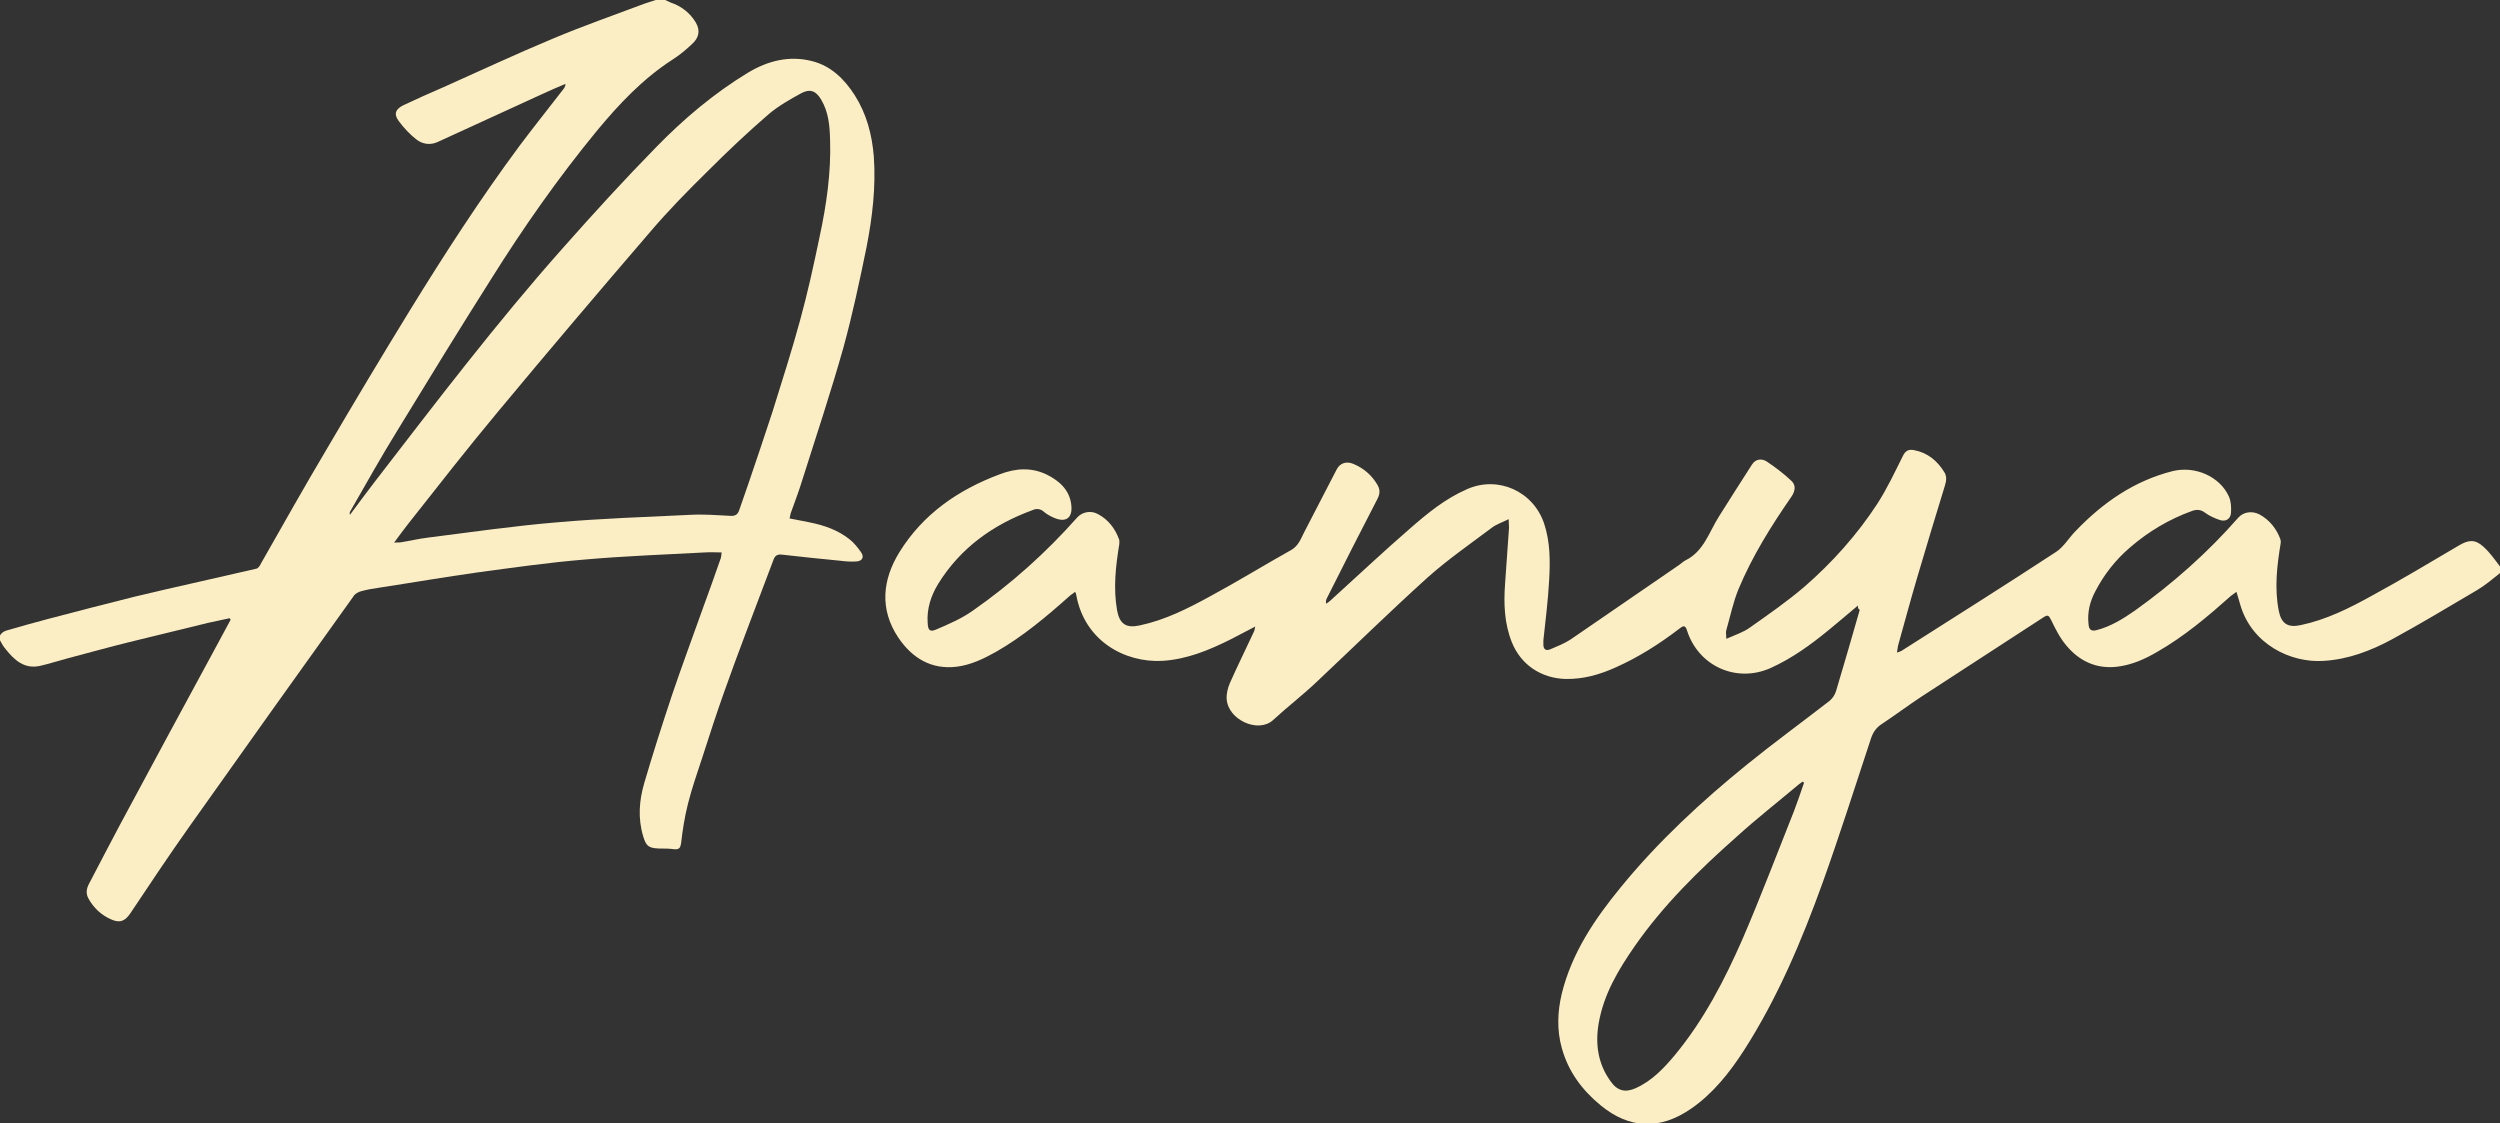
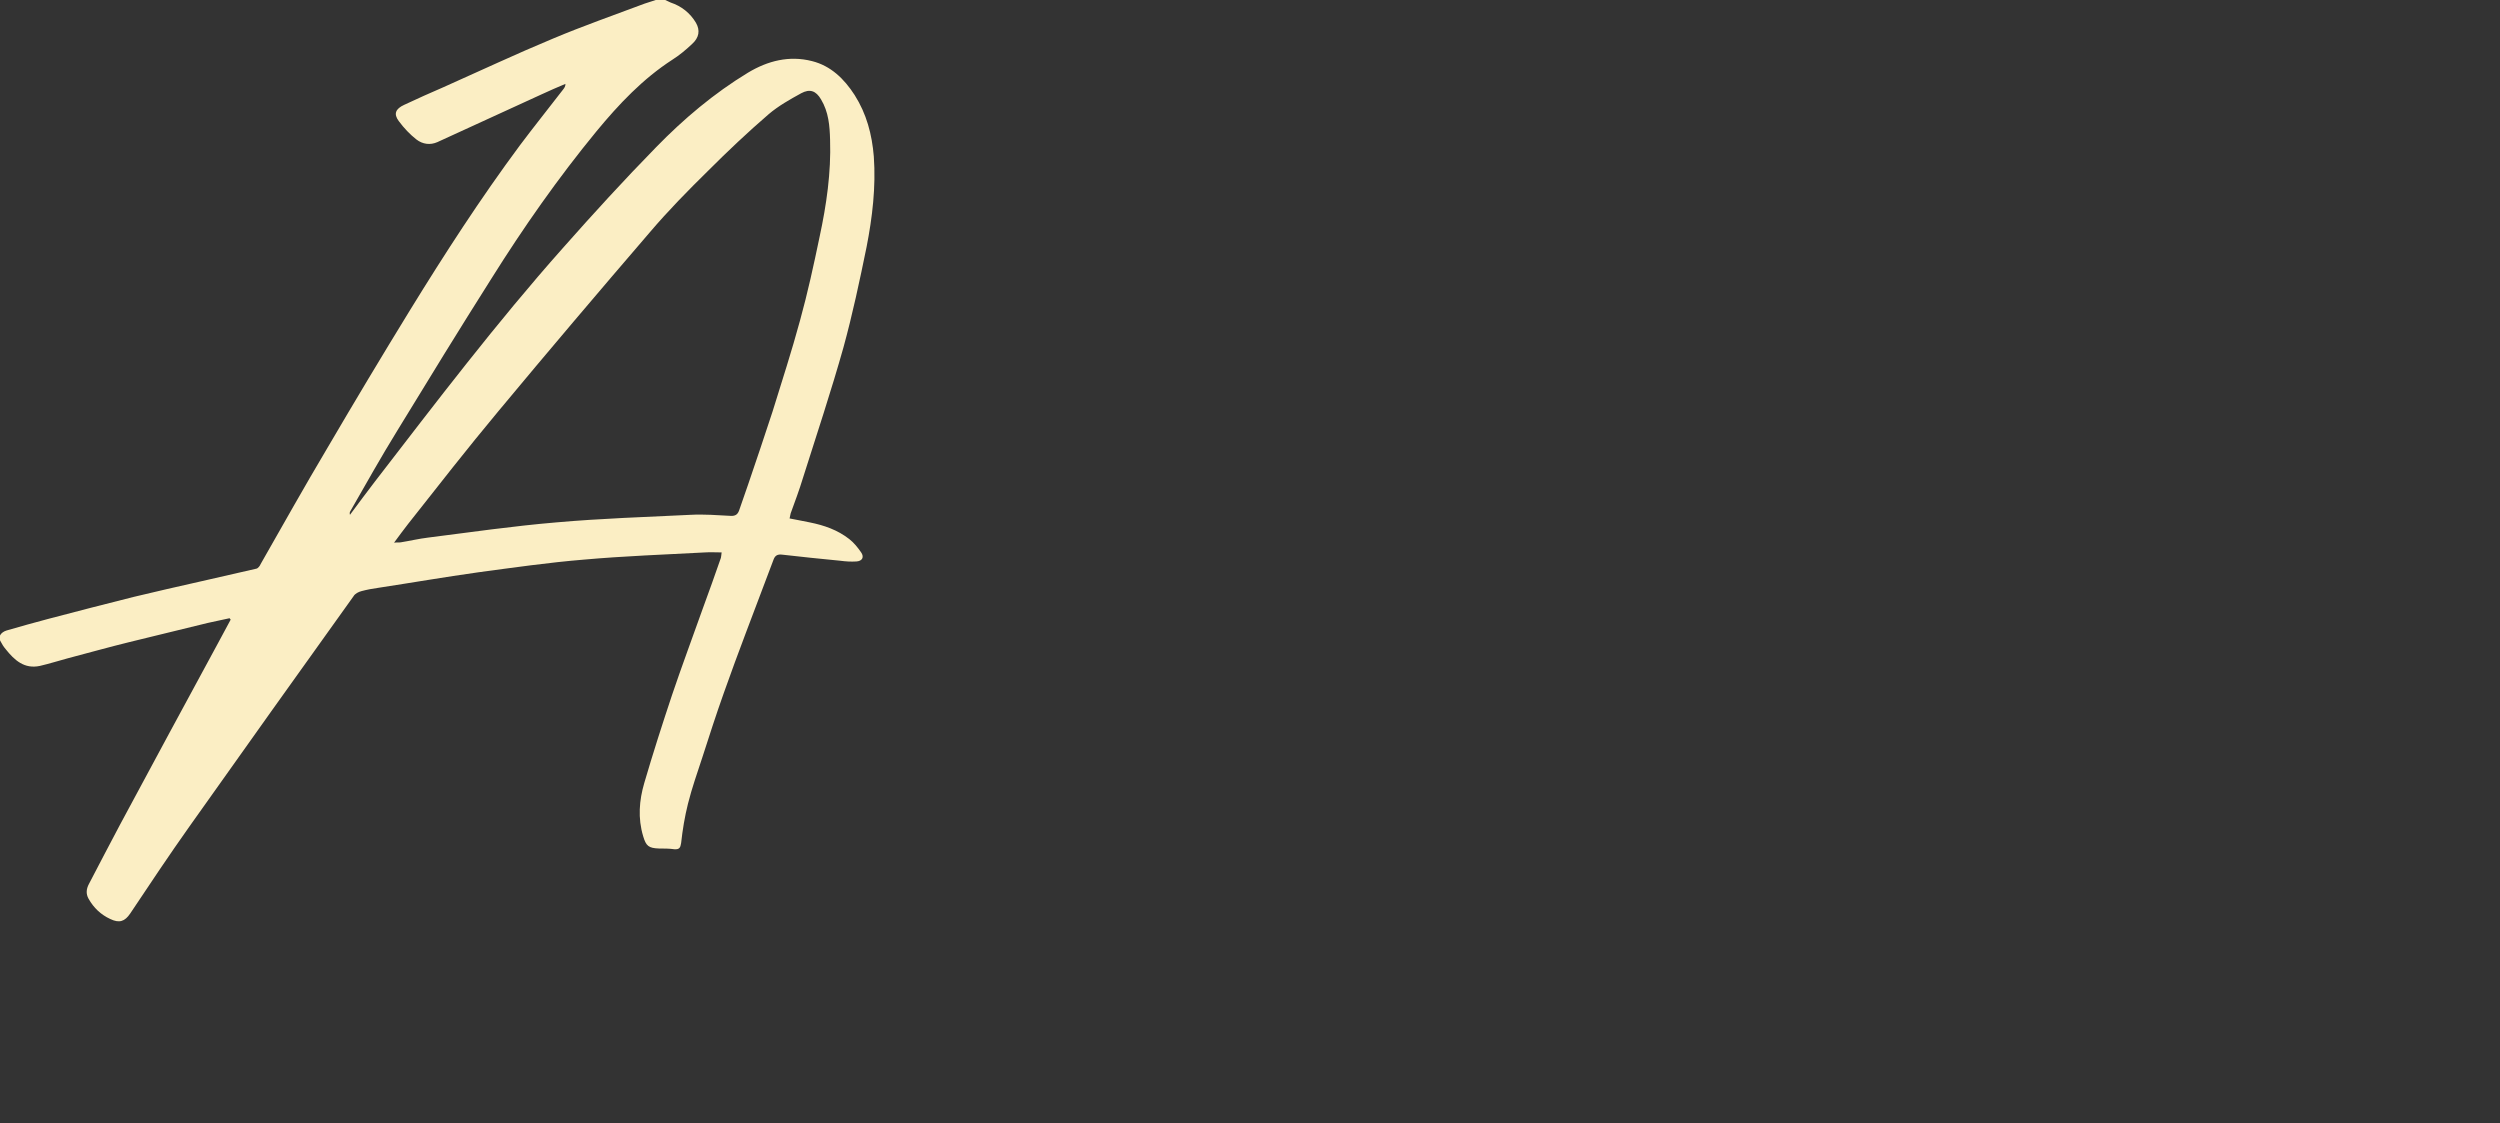
<svg xmlns="http://www.w3.org/2000/svg" version="1.1" id="Layer_1" x="0px" y="0px" viewBox="0 0 691.5 310.7" style="enable-background:new 0 0 691.5 310.7;" xml:space="preserve">
  <rect x="0" y="0" width="691.5" height="310.7" fill="#333333" stroke="none" />
  <style type="text/css">
	.st0{fill:#FBEEC4;}
</style>
  <g>
    <path class="st0" d="M184,0c0.5,0.2,1,0.5,1.5,0.7c3,1,5.4,2.9,7,5.6c1.2,2.1,0.9,4.1-1.1,5.9c-1.7,1.6-3.5,3.1-5.4,4.3   c-8.2,5.3-14.8,12.3-21,19.8c-10.6,12.9-20.2,26.6-29.1,40.8c-8.8,13.9-17.4,27.9-26,42c-4.5,7.3-8.7,14.8-13,22.3   c-0.2,0.3-0.2,0.6-0.1,1c2.3-3.1,4.6-6.2,6.9-9.2c16.9-21.9,33.6-43.9,52-64.6c8.4-9.5,16.9-18.8,25.8-27.9   c7.6-7.8,16-14.9,25.4-20.6c5.5-3.3,11.4-4.8,17.7-3.2c5.2,1.3,8.9,4.9,11.8,9.4c3.3,5.2,4.8,10.9,5.3,17c0.6,8.4-0.4,16.8-2,25   c-1.9,9.3-3.9,18.7-6.4,27.8c-3.4,12.1-7.4,24.1-11.2,36.1c-1,3.3-2.2,6.5-3.4,9.8c-0.1,0.4-0.2,0.9-0.3,1.4   c1.9,0.4,3.8,0.7,5.6,1.1c4,0.8,7.7,2.1,10.9,4.6c1.3,1,2.4,2.4,3.3,3.7c0.9,1.3,0.3,2.4-1.3,2.5c-1.5,0.1-3,0-4.5-0.2   c-5.4-0.5-10.8-1.1-16.2-1.7c-1.2-0.1-1.8,0.3-2.2,1.3c-2.5,6.7-5.1,13.4-7.6,20.1c-2.1,5.6-4.2,11.2-6.2,16.9   c-2.1,5.9-4,11.8-5.9,17.7c-1.4,4.3-2.9,8.5-4,12.9c-0.9,3.6-1.5,7.2-1.9,10.9c-0.2,1.3-0.5,1.8-1.9,1.7c-1.4-0.2-2.8-0.2-4.2-0.2   c-2.9-0.1-3.6-0.7-4.4-3.4c-1.5-5-1.1-9.9,0.3-14.7c2.4-8.2,5-16.3,7.7-24.4c2.7-8,5.7-16,8.5-23.9c1.7-4.7,3.4-9.3,5-14   c0.1-0.4,0.1-0.8,0.2-1.5c-1.6,0-3.1-0.1-4.6,0c-11.2,0.6-22.4,1-33.6,2c-9.7,0.8-19.4,2.2-29.1,3.5c-9.3,1.3-18.5,2.9-27.7,4.3   c-1.5,0.2-3.1,0.5-4.6,0.9c-0.8,0.2-1.8,0.7-2.2,1.4c-15.2,21.2-30.3,42.4-45.4,63.7c-5.6,7.9-11,16-16.4,24.1   c-1.5,2.2-3,2.7-5.5,1.5c-2.6-1.2-4.6-3.1-6-5.6c-0.8-1.4-0.6-2.8,0.1-4.1c2.9-5.5,5.7-11,8.6-16.4c9-16.7,18-33.5,27.1-50.2   c1.2-2.2,2.3-4.3,3.5-6.5c-0.1-0.1-0.2-0.3-0.3-0.4c-2,0.4-4,0.9-6,1.3c-7.2,1.8-14.5,3.5-21.7,5.3c-5.7,1.4-11.4,3-17.1,4.5   c-2.6,0.7-5.1,1.5-7.7,2.1c-4.3,0.9-7-1.6-9.4-4.6c-0.6-0.7-1.1-1.5-1.5-2.3c-0.7-1.1,0.1-2.4,1.7-2.9c3.8-1.1,7.7-2.2,11.5-3.2   c7.9-2.1,15.8-4.1,23.7-6.1c6.2-1.5,12.4-2.9,18.6-4.3c5.1-1.2,10.2-2.3,15.3-3.5c0.5-0.1,1-0.8,1.2-1.3   c6.1-10.7,12.1-21.4,18.4-32c7.5-12.8,15.1-25.5,22.9-38.2c9.6-15.6,19.5-30.9,30.4-45.6c3.9-5.2,8-10.3,12-15.5   c0.3-0.4,0.6-0.8,0.6-1.5c-2.2,0.9-4.4,1.9-6.6,2.9c-9.6,4.4-19.2,8.8-28.8,13.2c-2,0.9-4.1,0.6-5.8-0.7c-1.8-1.4-3.5-3.2-4.9-5.1   c-1.5-2-0.9-3.4,1.5-4.5c3.6-1.7,7.2-3.3,10.9-4.9c10.1-4.5,20.1-9.2,30.2-13.4c8.3-3.5,16.9-6.5,25.4-9.7c1.1-0.4,2.3-0.7,3.4-1.1   C182.6,0,183.3,0,184,0z M109,150.1c0.9-0.1,1.4,0,1.9-0.1c2.5-0.4,5-1,7.5-1.3c11.8-1.5,23.6-3.2,35.4-4.2   c12.4-1.1,24.8-1.5,37.2-2.1c3.7-0.2,7.5,0.1,11.3,0.3c1.1,0,1.7-0.4,2.1-1.4c0.8-2.4,1.7-4.8,2.5-7.2c2.3-6.8,4.6-13.5,6.8-20.3   c2.6-8.4,5.3-16.7,7.6-25.2c2.1-7.6,3.8-15.4,5.4-23.1c1.9-8.8,3.2-17.8,2.9-26.8c-0.1-3.9-0.4-7.7-2.5-11.2   c-1.4-2.4-3.1-3-5.5-1.7c-3.1,1.7-6.3,3.5-9,5.8c-5.8,5-11.3,10.2-16.7,15.6c-5.6,5.5-11.1,11.1-16.2,17.1   c-14.1,16.4-28.1,32.9-41.9,49.5c-8.5,10.2-16.7,20.7-24.9,31.1C111.7,146.4,110.5,148.1,109,150.1z" />
-     <path class="st0" d="M513.9,167.5c-2.9,2.4-5.4,4.6-8,6.7c-5,4.1-10.2,7.9-16.2,10.6c-9.5,4.2-20-0.6-23.1-10.5   c-0.5-1.6-1.2-1.1-2.1-0.4c-5.5,4.2-11.3,7.9-17.6,10.7c-4.4,2-9,3.3-13.9,3.2c-6.7-0.2-12.3-3.9-14.8-10.1   c-2.1-5.2-2.3-10.7-1.9-16.2c0.4-5.2,0.7-10.4,1.1-15.6c0-0.6-0.1-1.2-0.1-2.3c-1.8,0.9-3.4,1.4-4.7,2.4c-6,4.5-12.2,8.8-17.8,13.8   c-10.4,9.4-20.4,19.2-30.6,28.8c-3.9,3.7-8.2,7-12.1,10.6c-4.1,3.7-12.4-0.1-12.8-5.8c-0.1-1.5,0.3-3.1,0.9-4.5   c2.1-4.7,4.4-9.4,6.6-14.1c0.2-0.3,0.2-0.7,0.4-1.5c-2.5,1.3-4.6,2.4-6.7,3.5c-6,3-12.2,5.6-19.1,6c-10.3,0.5-21.4-5.5-23.7-18.2   c0-0.2-0.1-0.4-0.3-0.9c-0.6,0.5-1.2,0.8-1.6,1.2c-6.4,5.7-12.8,11.1-20.3,15.4c-3.4,1.9-6.9,3.6-10.8,4.1   c-7.1,0.9-12.4-2.4-16.2-8c-5.3-7.9-4.4-16.1,0.3-23.7c6.5-10.5,16.2-17.2,27.7-21.5c4.4-1.7,8.8-2,13.1,0.1   c3.4,1.7,6.2,4.2,6.7,8.2c0.5,3.7-1.4,5.2-4.8,3.7c-0.9-0.4-1.9-0.9-2.7-1.6c-1-0.9-2.1-1-3.2-0.5c-10.9,4-19.9,10.4-26.1,20.4   c-2,3.3-3.2,6.9-2.9,10.9c0.1,1.9,0.6,2.5,2.4,1.7c3.5-1.5,7-3,10.1-5.2c10.6-7.4,20.2-16,28.8-25.7c1.4-1.6,3.8-2.1,5.8-1   c2.8,1.5,4.7,3.9,5.8,6.9c0.2,0.4,0.1,0.9,0.1,1.4c-1,6.1-1.7,12.2-0.6,18.4c0.7,3.7,2.5,4.9,6.2,4.1c7.1-1.5,13.4-4.7,19.6-8.1   c7.6-4.1,14.9-8.6,22.4-12.8c1.9-1.1,2.6-3,3.5-4.8c3-5.8,6-11.6,9-17.4c0.9-1.8,2.7-2.4,4.6-1.6c2.9,1.2,5.1,3.1,6.7,5.8   c0.8,1.4,0.7,2.5,0,3.9c-4.7,9.1-9.4,18.3-14,27.5c-0.2,0.4-0.3,0.8-0.2,1.5c0.4-0.3,0.8-0.5,1.1-0.8c7.4-6.7,14.6-13.5,22.1-20   c4.8-4.2,9.8-8.3,15.8-10.9c8.6-3.8,18.3,0.6,21.3,9.5c1.7,5.1,1.7,10.4,1.4,15.6c-0.3,5.6-1,11.2-1.6,16.7c0,0.4,0,0.8,0,1.2   c0,1.3,0.7,1.8,1.9,1.3c1.9-0.8,3.9-1.6,5.6-2.7c10-6.8,20-13.8,30-20.6c0.6-0.4,1.2-1,1.8-1.3c5.1-2.5,6.5-7.8,9.3-12.2   c3-4.8,6.1-9.6,9.1-14.3c1-1.6,2.7-1.7,4-0.9c2.4,1.6,4.8,3.4,6.9,5.4c1.3,1.2,1.1,2.8,0,4.4c-5.6,8.1-10.8,16.4-14.6,25.5   c-1.5,3.6-2.3,7.6-3.4,11.4c-0.2,0.6,0,1.2,0,2.4c2.5-1.1,4.7-1.8,6.5-3.1c5.1-3.6,10.3-7.2,15.1-11.3c7.7-6.7,14.6-14.4,20.2-23   c2.7-4.2,4.8-8.7,7-13.1c0.7-1.5,1.6-2,3.1-1.7c3.8,0.7,6.5,3,8.4,6.1c0.7,1.1,0.6,2.3,0.2,3.6c-2.6,8.4-5.1,16.8-7.6,25.2   c-1.9,6.4-3.6,12.8-5.4,19.2c-0.1,0.5-0.2,1.1-0.3,1.9c0.6-0.2,1-0.3,1.3-0.5c14.3-9.1,28.6-18.1,42.8-27.4   c2.1-1.4,3.5-3.9,5.4-5.8c7.5-7.8,16.1-13.8,26.8-16.5c6.2-1.5,13,1.5,15.5,7c0.6,1.3,0.7,3,0.6,4.5c-0.1,1.8-1.5,2.6-3.2,2   c-1.4-0.5-2.8-1.1-4-2c-1.2-0.9-2.3-0.9-3.5-0.5c-6.4,2.3-12.1,5.7-17.2,10.1c-4,3.4-7.2,7.5-9.6,12.1c-1.5,2.8-2.3,5.9-1.9,9.2   c0.1,1.4,0.7,2,2.2,1.6c3.9-1,7.3-3.1,10.6-5.4c10.5-7.5,20.1-16,28.6-25.7c1.4-1.6,3.8-2,5.9-0.9c2.7,1.5,4.6,3.8,5.7,6.7   c0.2,0.5,0.2,1,0.1,1.5c-1,6.1-1.7,12.2-0.5,18.4c0.7,3.6,2.5,4.8,6.1,4c7.1-1.5,13.5-4.7,19.8-8.2c8.1-4.4,15.9-9.1,23.9-13.8   c2.7-1.6,4.5-1.8,6.8,0.3c1.9,1.7,3.4,3.9,4.9,5.9c0.2,0.3,0,1.2-0.4,1.5c-2,1.6-4,3.3-6.2,4.6c-7.8,4.6-15.6,9.3-23.5,13.6   c-5.9,3.2-12.2,5.6-19,6c-9.1,0.6-19.8-4.6-23-15.4c-0.3-1.2-0.7-2.3-1.1-3.7c-0.5,0.4-1,0.7-1.5,1.1c-6.4,5.7-12.9,11.2-20.4,15.5   c-3.4,2-7,3.6-11,4.1c-5.8,0.7-10.5-1.5-14.1-5.8c-1.8-2.1-3.1-4.7-4.3-7.2c-0.6-1.2-0.9-1.4-2-0.7c-11.3,7.4-22.7,14.7-34,22.1   c-3.6,2.4-7.1,5-10.7,7.4c-1.6,1-2.5,2.3-3.1,4.1c-4.4,13.3-8.6,26.6-13.3,39.7c-5.8,16.1-12.5,32-21.8,46.5   c-4,6.2-8.6,12-14.7,16.2c-8.6,5.9-17,5.6-25-1c-5.1-4.2-8.9-9.3-10.7-15.8c-1.4-5-1.2-10.1,0-15.1c2.8-11.3,9.1-20.6,16.4-29.5   c10.3-12.6,22.3-23.7,34.9-33.9c7.4-6,15.1-11.6,22.7-17.5c0.9-0.7,1.6-1.8,1.9-2.9c2.2-7.4,4.4-14.9,6.5-22.3   C513.9,168.3,513.9,168.2,513.9,167.5z M499,216.5c-0.1-0.1-0.3-0.2-0.4-0.3c-0.4,0.3-0.7,0.5-1.1,0.8c-5.7,4.8-11.6,9.4-17.1,14.4   c-10.4,9.2-20.3,18.9-28.3,30.4c-4.5,6.5-8.5,13.2-9.9,21.2c-1,5.8-0.2,11.3,3.3,16.1c1.8,2.6,4,3.2,6.9,1.9   c4.5-2,7.8-5.5,10.9-9.2c8-9.7,13.7-20.7,18.7-32.1c5-11.6,9.5-23.5,14.2-35.3C497.2,221.8,498.1,219.1,499,216.5z" />
  </g>
</svg>